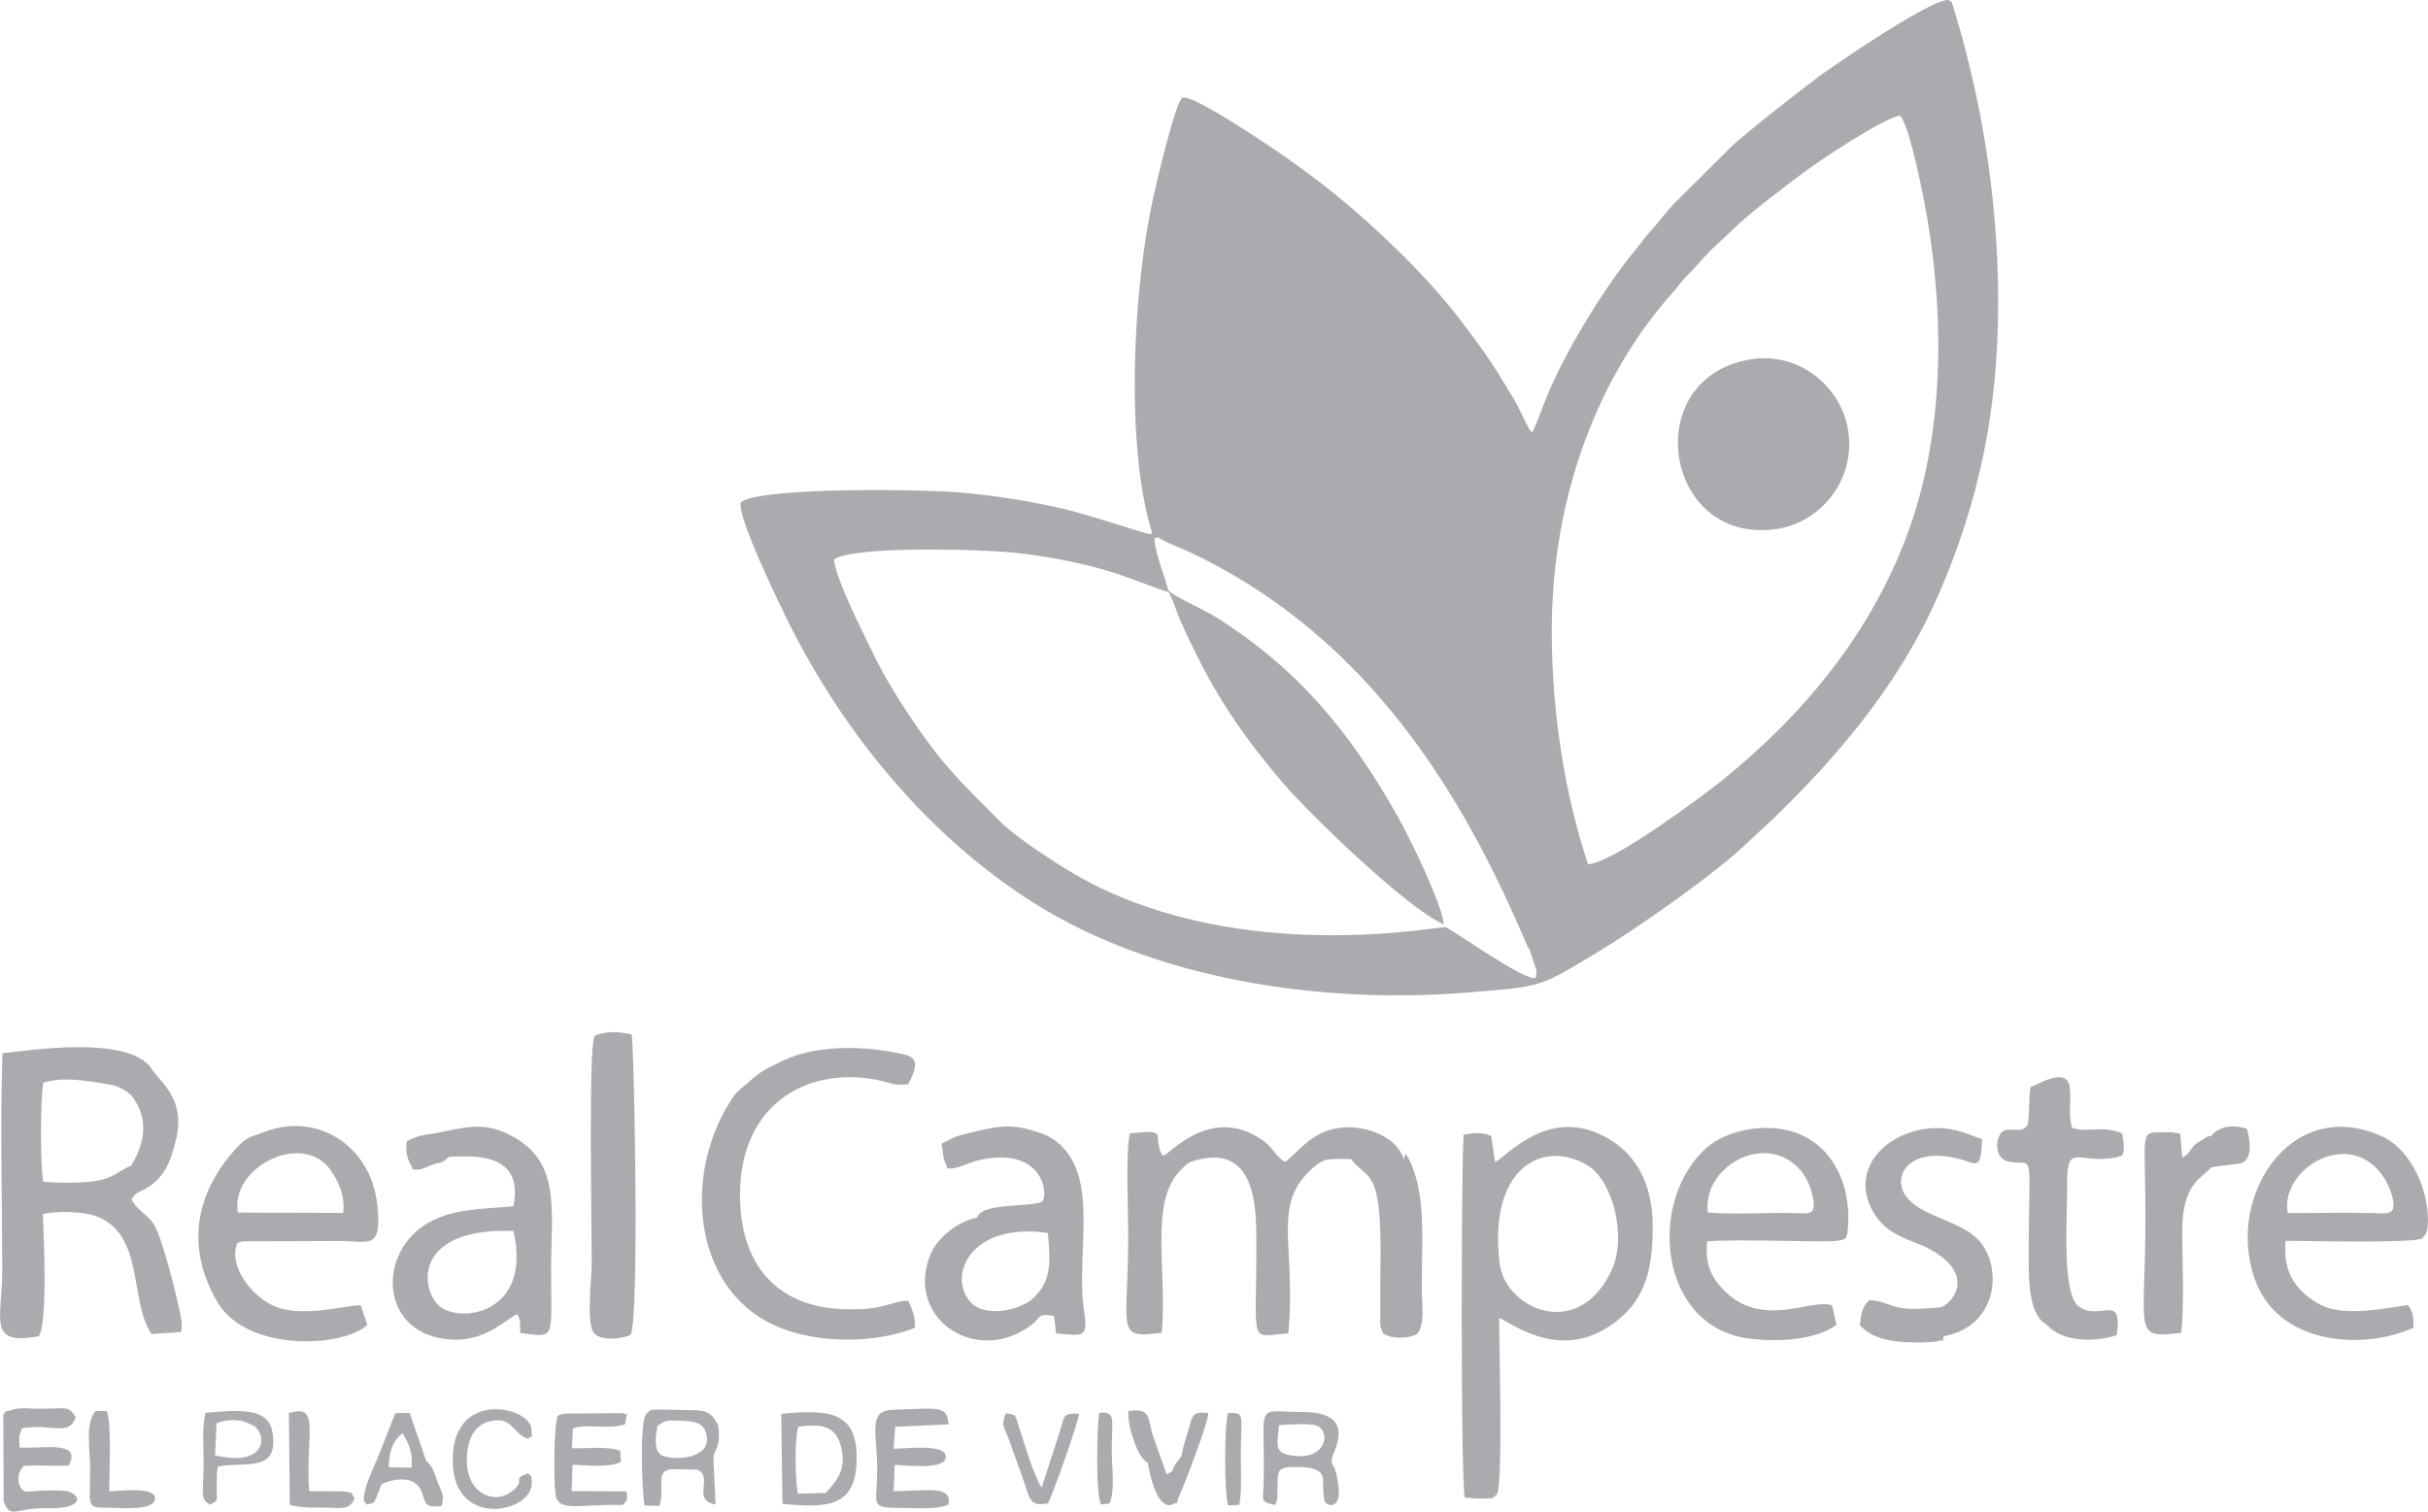
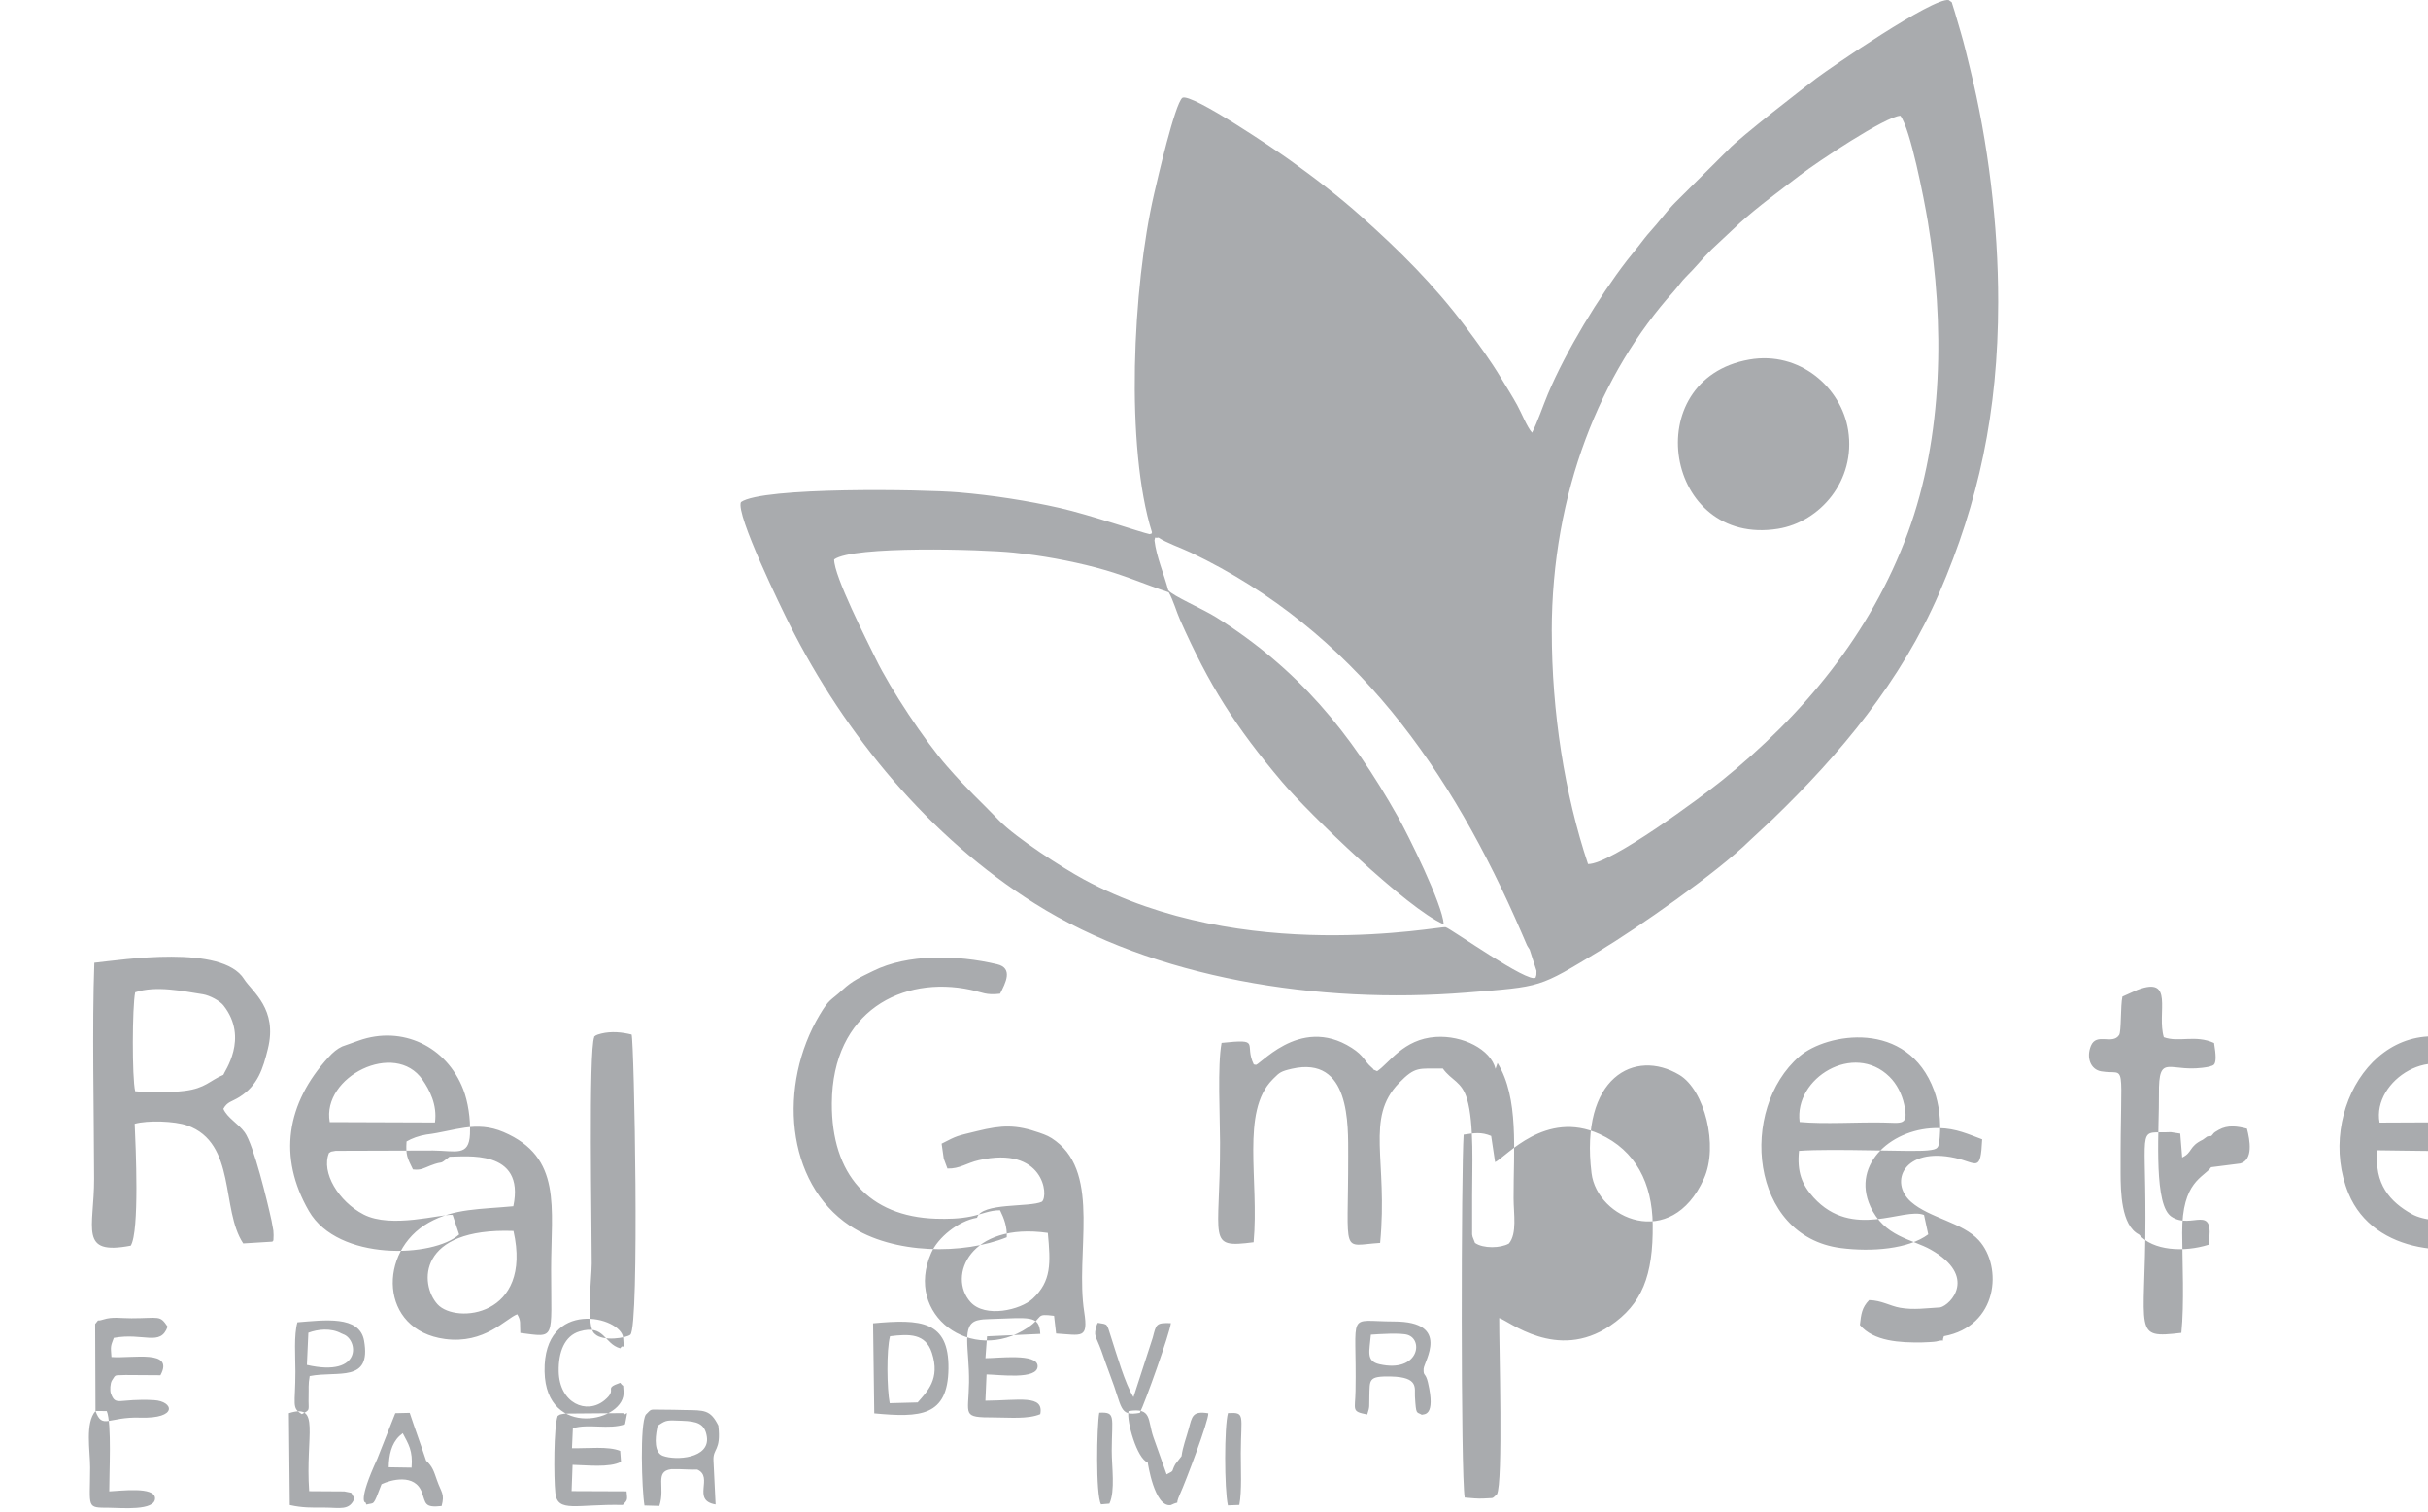
<svg xmlns="http://www.w3.org/2000/svg" xml:space="preserve" width="32.536mm" height="20.259mm" version="1.1" style="shape-rendering:geometricPrecision; text-rendering:geometricPrecision; image-rendering:optimizeQuality; fill-rule:evenodd; clip-rule:evenodd" viewBox="0 0 652.77 406.47">
  <defs>
    <style type="text/css">
   
    .fil0 {fill:#A9ABAE}
   
  </style>
  </defs>
  <g id="Capa_x0020_1">
-     <path class="fil0" d="M403.06 354.41c2.43,0.61 15.49,11.77 29.82,2.08 8.53,-5.76 11.61,-13.44 11.45,-27.26 -0.13,-11.06 -4.55,-19.87 -14.3,-24.3 -14.52,-6.61 -25.03,6.07 -28.07,7.56l-1.06 -7.05c-2.64,-1.1 -4.44,-0.79 -7.4,-0.35 -0.66,9.73 -0.8,91.09 0.28,97.59 1.55,0.13 3.6,0.36 5.14,0.25 3.01,-0.22 1.98,0.22 3.52,-1.12 1.72,-2.87 0.57,-40.46 0.62,-47.4zm14.13 -184.58c0,-37.59 13.25,-69.73 32.78,-91.46 1.25,-1.39 2.02,-2.65 3.26,-3.88 2.81,-2.79 4.35,-4.82 6.91,-7.39l7.62 -7.14c4.92,-4.45 10.92,-8.81 16.21,-12.88 4.47,-3.44 23.04,-15.84 26.96,-15.96 2.71,3.56 6.37,22.41 7.36,28.39 4.58,27.58 4.15,57.8 -5.34,83.72 -10,27.3 -28.36,49.22 -50.06,66.68 -5.25,4.23 -29.92,22.58 -35.95,22.42 -6.31,-18.86 -9.74,-40.96 -9.74,-62.52zm-102.96 -10.54c1.18,2.03 2.06,5.22 3.03,7.38 7.81,17.57 14.77,28.63 27.44,43.6 7.11,8.4 33.73,34.16 43.46,38.27 -0.36,-5.47 -9.67,-24.21 -12.33,-28.92 -12.91,-22.89 -26.78,-39.7 -48.81,-53.61 -3.63,-2.29 -11.63,-5.71 -12.93,-7.29 -1.11,-4.27 -3.2,-8.99 -3.71,-13.41 0.35,-1.27 -0.21,-0.5 1.07,-0.77 1.96,1.35 6.23,2.86 8.75,4.06 44.08,21.05 70.11,58.78 88.86,102.16l1.44 3.34c0.05,0.1 0.11,0.22 0.17,0.32l0.59 0.93 1.83 5.69c0.02,0.17 0,0.77 -0.03,1.11l-0.21 0.72c-1.86,1.69 -22.75,-13.15 -24.18,-13.56 -1.42,-0.41 -54.25,10.43 -97.3,-12.86 -5.57,-3.01 -18.25,-11.16 -22.77,-15.84 -5.49,-5.69 -8.31,-8.06 -14,-14.58 -5.96,-6.82 -15.12,-20.57 -19.19,-28.96 -2.26,-4.65 -11.23,-22.21 -11.15,-26.64 5.05,-3.73 39.91,-2.72 48.2,-1.85 7.66,0.8 15.08,2.16 22.22,4.03 7.36,1.92 12.97,4.48 19.56,6.67zm156.04 -62.6c-30.03,5.3 -22.71,50.4 7.75,45.49 11.29,-1.82 20.98,-12.94 18.86,-26.49 -1.78,-11.4 -12.99,-21.41 -26.61,-19zm-58.37 19.66c-1.44,-1.68 -2.75,-5.14 -3.99,-7.4 -1.38,-2.53 -2.84,-4.78 -4.28,-7.18 -2.98,-4.99 -6.34,-9.54 -9.54,-13.8 -8.72,-11.63 -17.86,-20.6 -28,-29.67 -6.23,-5.57 -12.42,-10.3 -19.43,-15.34 -3,-2.16 -26.36,-18.09 -28.79,-16.66 -2.02,1.68 -6.65,21.75 -7.58,25.78 -5.83,25.24 -7.76,68.2 -0.58,91.07 -0.51,0.91 0.23,0.15 -0.63,0.48 -2.12,-0.41 -16.3,-5.26 -24.07,-7.02 -8.82,-2 -18.06,-3.44 -27.37,-4.23 -9.45,-0.79 -52.69,-1.5 -58.43,2.63 -1.5,3.26 11.07,28.91 13.04,32.85 15,29.86 37.59,57.24 65.95,75.09 32.08,20.2 76.36,27.13 116,23.95 20.62,-1.66 19.29,-1.21 35.86,-11.21 9.87,-5.96 31.51,-20.96 40.35,-29.66l6.17 -5.74c18.21,-17.55 34.6,-37.21 44.83,-60.93 10.46,-24.23 15.8,-48.46 15.81,-78.15 0.01,-20.83 -2.68,-42.95 -7.63,-63.04 -0.76,-3.1 -1.51,-6.35 -2.42,-9.42 -0.47,-1.57 -0.87,-3.02 -1.29,-4.41 -0.22,-0.75 -0.43,-1.52 -0.67,-2.21 -0.71,-2.04 -0.05,-1.15 -1.29,-2.11 -4.21,-0.78 -31.94,18.3 -35.53,21 -2.88,2.17 -20.73,15.96 -23.7,19.2l-14.32 14.25c-2.18,2.19 -4.4,5.27 -6.62,7.69 -1.09,1.2 -2.06,2.5 -3.19,3.95 -1.07,1.38 -2.07,2.53 -3.17,3.96 -7.48,9.7 -16.4,24.36 -21.25,35.92 -1.25,2.98 -2.8,7.58 -4.24,10.35zm-252.02 162.31l-0.12 0 0 0.18c-1.55,3.59 -0.66,51.54 -0.68,60.91 -0.01,3.9 -1.64,17.07 0.83,18.92 2.15,2.17 8.67,1.04 9.56,0.21 2.5,-2.33 1.02,-78.68 0.33,-80.7 -2.52,-0.63 -5.41,-0.94 -8.17,-0.26 -1.52,0.38 -1.61,0.61 -1.75,0.74zm432.36 27.79c-3.85,1.84 -2.69,3.4 -5.55,4.79l-0.52 -6.43 -2.56 -0.39c-8.93,0.44 -6.78,-3.01 -6.8,23.31 -0.02,30.84 -3.65,32.23 9.66,30.66 0.8,-7.98 0.26,-18.67 0.22,-26.92 -0.07,-13.9 5.76,-14.77 7.78,-17.62l7.84 -1c3.52,-1 2.6,-6.24 1.79,-9.36 -2.53,-0.66 -5.14,-1.07 -7.59,0.31 -1.89,1.07 -1.13,0.84 -1.99,1.65 -1.58,0.25 -0.44,-0.27 -2.29,1zm-477.53 -1.4c-2.17,0.36 -3.99,1.04 -5.42,1.88 -0.23,3.71 0.18,4.38 1.72,7.52 2.21,0.25 2.82,-0.32 4.64,-1.02 4.14,-1.6 1.93,0.15 5.19,-2.4 4.13,0.03 20.45,-2.25 17.16,13.32 -8.94,0.84 -15.93,0.58 -22.71,4.38 -13.77,7.7 -13.38,28.95 4.31,31.31 10.69,1.43 16.33,-5.46 19.45,-6.65 1.08,1.8 0.67,2.41 0.83,5.03 9.64,1.21 8.28,2.14 8.28,-17.16 -0,-16.61 3.05,-30.08 -12.79,-36.86 -7.43,-3.18 -13.27,-0.24 -20.66,0.66zm23.33 25.94c5.23,23.04 -15.51,25.11 -20.42,19.72 -4.91,-5.39 -5.43,-20.65 20.42,-19.72zm-35.45 68.08c2.31,-1.11 9,-3.04 10.86,2.31 1.01,2.88 0.64,4.08 5.27,3.57 0.88,-3.31 -0.05,-3.51 -1.26,-6.96 -0.82,-2.34 -1.16,-3.65 -2.91,-5.24 -1.39,-4.22 -2.97,-8.49 -4.41,-12.85l-3.87 0.09 -4.85 12.28c-5.29,11.49 -3.25,11.8 -3.22,11.69 0.03,-0.12 0.17,0.43 0.3,0.61 2.22,-0.66 1.68,0.81 4.08,-5.52zm1.91 -4.54c0.05,-3.24 0.69,-6.29 2.85,-8.39l0.92 -0.77c1.52,2.93 2.76,4.65 2.37,9.26l-6.14 -0.1zm213.18 -3.02l-1.69 2.18c-1.21,2.13 -0.04,1.59 -2.35,2.75 -1.19,-3.47 -2.41,-6.7 -3.55,-10 -1.61,-4.64 -0.33,-8.05 -6.69,-7.01 -0.58,2.67 2.26,12.8 5.17,13.81 0,0 1.76,12.16 6.2,11.46 2.97,-1.44 0.87,0.57 2.4,-2.8 1.65,-3.61 7.8,-19.92 7.68,-21.88 -4.3,-0.71 -4.37,0.89 -5.26,4.15 -0.67,2.46 -1.61,4.85 -1.93,7.35zm203.98 -39.97c-3.59,0.2 -7.17,0.75 -10.82,0.1 -2.75,-0.49 -4.96,-1.98 -8.32,-2.06 -1.95,2.01 -2.15,3.76 -2.48,6.7 3.7,4.42 10.79,4.77 16.76,4.68 0.6,-0.01 3.3,-0.13 3.75,-0.25 2.99,-0.83 1.25,0.71 2.07,-1.42 14.55,-2.66 15.88,-18.63 9.4,-25.77 -4.4,-4.85 -13.28,-5.99 -18.21,-10.33 -6.04,-5.33 -1.91,-14.86 11.83,-11.83 5.86,1.29 6.84,4.1 7.27,-5.01 -3.71,-1.36 -6.95,-2.92 -11.61,-3.02 -12.23,-0.27 -23.7,9.42 -18.47,21.03 3.71,8.24 11.3,8.84 16.27,11.66 12.62,7.16 5.36,14.86 2.55,15.52zm-328.53 31.8c-2.14,-4.32 -3.81,-4.12 -8.98,-4.2 -1.99,-0.03 -4.11,-0.12 -6.09,-0.1 -3.51,0.03 -2.71,-0.4 -4.45,1.35 -1.61,2.61 -1.08,20.08 -0.35,24.42l4 0.11c1.68,-5.03 -1.37,-9.26 3.16,-9.86 0.03,-0 2.03,-0.01 2.16,-0.01 1.7,0.03 3.19,0.17 4.86,0.1 4.56,1.99 -1.66,8.29 4.94,9.38l-0.57 -11.71c-0.22,-3.54 2.1,-2.5 1.31,-9.5zm-3.1 3c0.83,5.81 -8.32,6.43 -11.83,5.11 -2.31,-0.86 -2.1,-4.61 -1.56,-7.31 0.14,-0.71 0.02,-0.68 0.52,-1.01 2.03,-1.35 2.2,-1.25 6.24,-1.1 3.85,0.15 6.11,0.66 6.63,4.31zm63.68 -74.82l1 2.69c3.36,0.09 5.13,-1.5 8.46,-2.25 17.4,-3.94 18.83,9.43 16.96,11.16 -3.24,1.6 -16.28,0.15 -17.46,4.32 -5.15,0.88 -10.51,5.38 -12.3,9.42 -7.46,16.8 10.99,30.15 25.93,20.13 4.44,-2.98 1.86,-3.83 7.08,-3.18l0.55 4.76c6.87,0.41 8.7,1.6 7.56,-5.78 -2.45,-15.84 4.5,-36.75 -7.63,-45.96 -1.64,-1.25 -2.6,-1.61 -4.41,-2.25 -6.27,-2.19 -10,-2.12 -16.82,-0.43 -5.61,1.39 -5.03,1.08 -9.48,3.37l0.57 4zm27.99 20c0.77,8.19 0.98,12.97 -4.05,17.67 -3.27,3.05 -12.82,5.29 -16.75,0.9 -6.2,-6.92 -0.17,-21.55 20.81,-18.57zm-198.59 69.42c-1.06,-15.09 3.19,-23.71 -5.45,-20.95l0.24 24.7c3.46,0.77 5.85,0.7 9.36,0.69 4.05,-0.01 6.76,0.95 8.05,-2.55 -1.47,-1.94 0.1,-1.15 -2.76,-1.81l-9.41 -0.06 -0.02 -0.02zm212.43 -21.08c-0.67,3.57 -1,22.1 0.47,24.64l2.25 -0.19c1.62,-3.41 0.61,-10.06 0.63,-14.24 0.04,-9.2 1.13,-10.43 -3.34,-10.21zm-128.11 24.81c1.36,-1.43 1.23,-1.32 1.01,-3.67l-14.77 -0.06 0.26 -7.06c3.59,0.06 9.96,0.85 13.02,-0.82l-0.22 -2.93c-3.16,-1.31 -8.73,-0.63 -12.96,-0.72l0.24 -5.36c4.26,-1.32 9.62,0.45 14.03,-1.09 1.07,-5.36 0.27,-1.67 -0.51,-2.99l-15.66 0.13c-1.88,0.33 -1.11,0.19 -1.94,0.63 -1.08,2.92 -1.07,16.53 -0.63,20.71 0.57,5.43 5.64,2.96 18.13,3.23zm162.71 -24.7c-1.01,3.56 -1,20.36 -0.02,24.81l3.07 -0.12c0.72,-3.76 0.38,-9.81 0.4,-13.85 0.04,-10.39 1.29,-11.1 -3.44,-10.84zm-304.47 -0.56c-2.85,3.19 -1.45,10.66 -1.45,15.16 -0.01,11.05 -1.18,10.82 5.15,10.85 3.17,0.02 12.37,0.91 12.3,-2.57 -0.07,-3.21 -9.41,-1.95 -12.31,-1.84 -0.03,-4.39 0.71,-18.33 -0.67,-21.59l-3.02 -0.02zm-24.69 24.33c1.82,5.03 3.44,1.5 11.94,1.78 10.39,0.34 9.02,-4.41 3.8,-4.7 -9.6,-0.54 -10.29,1.8 -11.61,-1.81 -0.3,-0.81 -0.17,-2.75 0.28,-3.47 1.14,-1.85 0.67,-1.29 3.67,-1.48l9.37 0.06c3.8,-7.01 -7.38,-4.48 -13.17,-4.9 -0.23,-3.07 -0.24,-2.77 0.64,-5.15 8.02,-1.47 12.52,2.41 14.46,-3.01 -2.13,-3.18 -2.1,-2.27 -9.72,-2.26 -2.88,0.01 -5.09,-0.46 -7.56,0.33 -2.22,0.71 -0.77,-0.45 -2.2,1.21l0.09 23.41zm362.23 -92.11c2.31,3.27 5.11,3.41 6.53,8.25 1.93,6.55 1.34,18.6 1.35,25.89l0 10.48c0.03,0.22 0.08,0.45 0.12,0.64l0.65 1.65c2.21,1.56 6.88,1.44 9.12,0.17 2.24,-2.71 1.27,-7.9 1.26,-12.19 -0.05,-13.01 1.51,-26.82 -4.31,-36.36l-0.55 1.57c-1.3,-5.25 -8.83,-9.05 -16.06,-8.58 -8.75,0.57 -12.54,7.11 -15.77,9.21 -2.34,-1.09 -0.06,0.2 -1.55,-1.07 -1.86,-1.6 -1.92,-3.05 -5.28,-5.2 -14.31,-9.16 -25.51,5.83 -25.95,4.51 -0.04,-0.11 -0.25,0.02 -0.37,-0.02 -2.75,-5.63 2.22,-6.97 -8.67,-5.83 -1.14,6.09 -0.42,19.88 -0.41,26.76 0.05,26.49 -3.8,28.51 9.02,26.85 1.52,-16.65 -3.45,-35.15 5.07,-43.73 0.11,-0.11 0.26,-0.27 0.37,-0.38 1.52,-1.51 1.88,-1.86 4.84,-2.54 15.78,-3.59 15.14,14.99 15.15,23.55 0.02,27.22 -2.09,23.95 8.59,23.28 2.14,-22.29 -4.09,-33.53 5.03,-42.96 4.5,-4.65 5.35,-3.85 11.81,-3.94zm-108.22 71.38c-0.28,-5.18 -2.74,-4.31 -13.85,-3.99 -1.08,0.03 -1.86,0.07 -2.92,0.31 -4.64,1.08 -2.26,7.59 -2.39,16.74 -0.13,8.91 -2.12,9.4 6.84,9.4 3.93,0 8.98,0.51 12.31,-0.89 1.06,-5.32 -5.75,-3.67 -14.75,-3.61l0.31 -7.07c3.25,0.03 13.87,1.55 13.73,-2.29 -0.12,-3.47 -10.68,-2.07 -14.03,-2.08l0.43 -5.88 14.29 -0.65zm26.74 21.25c1.4,-2.68 8.08,-21.44 8.37,-24.15 -4.02,-0.12 -3.93,0.27 -4.88,3.9l-5.18 15.99c-2.24,-3.54 -4.54,-11.56 -6.1,-16.37 -1.14,-3.51 -0.69,-3.14 -3.48,-3.61 -0.13,0.18 -0.24,0.46 -0.29,0.61 -0.95,3.07 -0.28,2.72 1.23,6.87 0.77,2.13 1.62,4.71 2.38,6.65 3.38,8.71 2.29,11.08 7.95,10.09zm287.61 -93.12c0.84,-0.53 2.39,0.52 1.23,-6.36 -5.03,-2.3 -9.48,-0.07 -13.51,-1.56 -1.96,-6.57 2.94,-16.54 -7.09,-12.73l-4.04 1.81c-0.55,2.48 -0.26,9.39 -0.89,10.34 -1.82,2.73 -6.09,-0.75 -7.59,2.91 -1.3,3.17 -0.08,6.36 2.76,6.85 7.18,1.22 5.13,-4.65 5.23,27.36 0.02,4.84 0.11,14.08 4.94,16.51 3.75,4.36 12.07,4.85 18.7,2.76 1.76,-11.61 -4.51,-3.82 -10.02,-7.59 -0.11,-0.08 -0.28,-0.22 -0.38,-0.31 -0.1,-0.09 -0.25,-0.26 -0.34,-0.36 -4.02,-4.66 -2.49,-23.81 -2.59,-32.06 -0.14,-12.04 2.84,-5.39 13.58,-7.57zm-510.78 83.2c7.57,-1.48 16.64,1.91 14.62,-9.53 -1.22,-6.87 -10.77,-5.49 -17.92,-4.93 -0.99,3.37 -0.54,9.41 -0.54,13.2 0,9.11 -1.1,9.75 1.73,11.49 2.46,-1.29 1.7,-0.83 1.82,-4.69 0.07,-2.24 -0.13,-3.2 0.29,-5.53zm8.98 -11.26c4.05,1.34 5.36,11.71 -9.73,8.26l0.39 -8.65c2.51,-0.94 6.02,-1.37 8.89,0.19 0.16,0.04 0.32,0.11 0.45,0.19zm-26.62 -95.48c-5.89,-9.42 -32.72,-5.19 -40.26,-4.4 -0.63,17.15 -0.1,39.95 -0.06,58.06 0.03,13.34 -4.27,20.71 9.85,18.02 2.38,-3.87 1.33,-26.62 1.06,-32.78 3.48,-0.98 10.72,-0.75 14.13,0.45 13.3,4.72 8.99,22.63 15.05,31.73l7.86 -0.48c0.34,-0.83 0.23,0.73 0.3,-1.75 0.01,-0.23 -0.03,-0.97 -0.06,-1.23 -0,-0.04 -0.45,-2.51 -0.49,-2.67 -1.1,-5.1 -4.81,-20.42 -7.21,-23.74 -1.72,-2.38 -4.65,-3.86 -5.74,-6.33 1.1,-1.97 2.19,-1.84 4.34,-3.19 4.95,-3.11 6.32,-7.63 7.62,-12.89 2.68,-10.79 -4.14,-15.31 -6.4,-18.8zm-5.57 25.74c-3.68,1.54 -4.78,3.61 -10.42,4.31 -3.92,0.48 -9.35,0.47 -13.29,0.1 -0.87,-3.64 -0.8,-22.78 -0,-26.6 5.64,-1.89 12.82,-0.3 18.27,0.54 1.81,0.32 4.45,1.71 5.47,2.99 6.97,8.84 0.1,17.96 -0.03,18.66zm106.71 82.8c-4.84,1.68 -0.42,1.56 -4.23,4.7 -4.8,3.96 -12.14,0.83 -12.32,-7.74 -0.11,-5.27 1.6,-9.58 5.61,-10.77 6.73,-2.01 6.54,3.31 10.93,4.55 1.13,-1.69 1.06,1.63 0.8,-2.74 -0.35,-5.87 -21.51,-10.87 -21.14,8.96 0.34,18.39 22.09,13.52 21.23,5.26 -0.24,-2.37 0.27,-0.66 -0.89,-2.21zm68.29 8.23c12.38,1.16 19.79,0.85 19.95,-12.04 0.16,-12.88 -7.45,-13.37 -20.27,-12.18l0.32 24.21zm4.15 -2.73c-0.74,-3.86 -0.91,-14.3 0.09,-18.01 5.17,-0.63 9.54,-0.78 11.25,4.46 2.31,7.07 -1.28,10.41 -3.83,13.34l-7.5 0.2zm143.08 3.1c0.47,-0.21 3.8,0.59 1.64,-8.64 -0.67,-2.87 -1.25,-1.53 -1.17,-3.7 0.08,-1.92 7.49,-12.72 -7.96,-12.74 -13.03,-0.02 -9.97,-3.25 -10.35,18.72 -0.09,5.18 -1.17,5.46 3.15,6.29 0.74,-2.25 0.49,-2.05 0.57,-4.85 0.13,-4.55 -0.36,-5.5 5.87,-5.36 7.46,0.17 6.26,3.12 6.39,5.38 0.31,5.16 0.41,4.02 1.86,4.91zm-13.72 -21.53c2.13,-0.15 8.08,-0.55 9.92,0.06 4.34,1.42 2.81,10.22 -7.57,7.89 -3.75,-0.84 -2.71,-3.44 -2.34,-7.95zm307.41 -50.21c0.23,-0.87 1.24,-0.36 1.46,-3.75 0.52,-8.01 -3.92,-19.93 -12.43,-23.75 -25.13,-11.28 -42.65,17.76 -33.59,39.71 6.87,16.64 29.19,17.77 42.2,11.77 -0.1,-3.3 -0.19,-4.22 -1.48,-6.06 -1.94,-0 -16.75,3.76 -23.76,-0.18 -5.72,-3.22 -10.14,-8.01 -9.16,-17.11 4.37,0.01 33.88,0.74 36.75,-0.63zm-36.2 -6.82c-2.09,-11.37 14.96,-22.19 24.39,-11.48 1.67,1.89 3.12,4.49 3.81,7.48 1.14,4.99 -1.75,4.03 -6.31,3.97 -7.29,-0.1 -14.59,0.04 -21.88,0.03zm-156.08 7.6c9.38,-0.69 30.33,0.35 34.54,-0.11 2.89,-0.31 3.02,-0.53 3.29,-3.58 0.38,-4.3 -0.23,-9.03 -1.49,-12.46 -7.1,-19.41 -28.99,-15.49 -36.22,-9.26 -16.41,14.16 -13.41,48.39 11.11,51.55 8.33,1.07 18.21,0.27 23.5,-3.68l-1.13 -5.22c-5.41,-2.17 -19.18,6.84 -29.69,-4.69 -3.19,-3.5 -4.48,-6.95 -3.92,-12.55zm0.16 -7.77c-1.53,-11.86 14.59,-21.59 24.16,-12.15 1.9,1.87 3.34,4.6 3.95,7.48 1.22,5.74 -0.5,4.92 -5.75,4.82 -7.1,-0.13 -15.5,0.47 -22.36,-0.14zm-395.39 8.33c0.92,-0.5 -0.02,-0.24 1.79,-0.57l26.19 -0.08c6.11,0.06 9.64,1.68 9.91,-4.39 0.19,-4.26 -0.56,-8.79 -1.78,-11.97 -4.47,-11.66 -16.46,-17.34 -28.1,-13.21l-4.47 1.59c-1.41,0.67 -2.47,1.57 -3.69,2.91 -11.27,12.33 -13.69,26.78 -5.25,41.37 7.85,13.57 33.57,12.46 40.38,6.28l-1.75 -5.27c-3.21,-0.28 -16.45,3.76 -23.94,-0.11 -6.69,-3.46 -11.49,-11.3 -9.3,-16.55zm0.19 -8.29c-2.22,-12.24 17.59,-22.11 24.96,-11.36 1.84,2.68 3.99,6.64 3.33,11.46l-28.28 -0.1zm180.22 -34.52c1.48,-2.88 3.59,-6.89 -0.78,-7.92 -10.88,-2.59 -24.11,-2.78 -33.3,1.78 -3.62,1.79 -5.48,2.52 -8.34,5.16 -3.22,2.97 -3.43,2.23 -6.08,6.67 -11.19,18.78 -9.24,45.11 8.1,56.68 11.74,7.84 30.68,7.78 42.2,3.12 0.14,-2.82 -0.73,-5.08 -1.8,-7.26 -2.79,-0.01 -4.73,1.02 -7.8,1.66 -3.1,0.64 -6.31,0.71 -9.5,0.61 -17.89,-0.61 -28.03,-11.82 -27.92,-31.06 0.14,-24.82 19.03,-34.4 37.34,-30.48 3.21,0.69 4.11,1.49 7.88,1.04zm189.25 49.72c-8.84,19.65 -28.73,10.74 -30.23,-1.48 -3.17,-25.79 11.64,-33.58 23.63,-26.41 6.79,4.07 10.56,19.09 6.6,27.88z" />
+     <path class="fil0" d="M403.06 354.41c2.43,0.61 15.49,11.77 29.82,2.08 8.53,-5.76 11.61,-13.44 11.45,-27.26 -0.13,-11.06 -4.55,-19.87 -14.3,-24.3 -14.52,-6.61 -25.03,6.07 -28.07,7.56l-1.06 -7.05c-2.64,-1.1 -4.44,-0.79 -7.4,-0.35 -0.66,9.73 -0.8,91.09 0.28,97.59 1.55,0.13 3.6,0.36 5.14,0.25 3.01,-0.22 1.98,0.22 3.52,-1.12 1.72,-2.87 0.57,-40.46 0.62,-47.4zm14.13 -184.58c0,-37.59 13.25,-69.73 32.78,-91.46 1.25,-1.39 2.02,-2.65 3.26,-3.88 2.81,-2.79 4.35,-4.82 6.91,-7.39l7.62 -7.14c4.92,-4.45 10.92,-8.81 16.21,-12.88 4.47,-3.44 23.04,-15.84 26.96,-15.96 2.71,3.56 6.37,22.41 7.36,28.39 4.58,27.58 4.15,57.8 -5.34,83.72 -10,27.3 -28.36,49.22 -50.06,66.68 -5.25,4.23 -29.92,22.58 -35.95,22.42 -6.31,-18.86 -9.74,-40.96 -9.74,-62.52zm-102.96 -10.54c1.18,2.03 2.06,5.22 3.03,7.38 7.81,17.57 14.77,28.63 27.44,43.6 7.11,8.4 33.73,34.16 43.46,38.27 -0.36,-5.47 -9.67,-24.21 -12.33,-28.92 -12.91,-22.89 -26.78,-39.7 -48.81,-53.61 -3.63,-2.29 -11.63,-5.71 -12.93,-7.29 -1.11,-4.27 -3.2,-8.99 -3.71,-13.41 0.35,-1.27 -0.21,-0.5 1.07,-0.77 1.96,1.35 6.23,2.86 8.75,4.06 44.08,21.05 70.11,58.78 88.86,102.16l1.44 3.34c0.05,0.1 0.11,0.22 0.17,0.32l0.59 0.93 1.83 5.69c0.02,0.17 0,0.77 -0.03,1.11l-0.21 0.72c-1.86,1.69 -22.75,-13.15 -24.18,-13.56 -1.42,-0.41 -54.25,10.43 -97.3,-12.86 -5.57,-3.01 -18.25,-11.16 -22.77,-15.84 -5.49,-5.69 -8.31,-8.06 -14,-14.58 -5.96,-6.82 -15.12,-20.57 -19.19,-28.96 -2.26,-4.65 -11.23,-22.21 -11.15,-26.64 5.05,-3.73 39.91,-2.72 48.2,-1.85 7.66,0.8 15.08,2.16 22.22,4.03 7.36,1.92 12.97,4.48 19.56,6.67zm156.04 -62.6c-30.03,5.3 -22.71,50.4 7.75,45.49 11.29,-1.82 20.98,-12.94 18.86,-26.49 -1.78,-11.4 -12.99,-21.41 -26.61,-19zm-58.37 19.66c-1.44,-1.68 -2.75,-5.14 -3.99,-7.4 -1.38,-2.53 -2.84,-4.78 -4.28,-7.18 -2.98,-4.99 -6.34,-9.54 -9.54,-13.8 -8.72,-11.63 -17.86,-20.6 -28,-29.67 -6.23,-5.57 -12.42,-10.3 -19.43,-15.34 -3,-2.16 -26.36,-18.09 -28.79,-16.66 -2.02,1.68 -6.65,21.75 -7.58,25.78 -5.83,25.24 -7.76,68.2 -0.58,91.07 -0.51,0.91 0.23,0.15 -0.63,0.48 -2.12,-0.41 -16.3,-5.26 -24.07,-7.02 -8.82,-2 -18.06,-3.44 -27.37,-4.23 -9.45,-0.79 -52.69,-1.5 -58.43,2.63 -1.5,3.26 11.07,28.91 13.04,32.85 15,29.86 37.59,57.24 65.95,75.09 32.08,20.2 76.36,27.13 116,23.95 20.62,-1.66 19.29,-1.21 35.86,-11.21 9.87,-5.96 31.51,-20.96 40.35,-29.66l6.17 -5.74c18.21,-17.55 34.6,-37.21 44.83,-60.93 10.46,-24.23 15.8,-48.46 15.81,-78.15 0.01,-20.83 -2.68,-42.95 -7.63,-63.04 -0.76,-3.1 -1.51,-6.35 -2.42,-9.42 -0.47,-1.57 -0.87,-3.02 -1.29,-4.41 -0.22,-0.75 -0.43,-1.52 -0.67,-2.21 -0.71,-2.04 -0.05,-1.15 -1.29,-2.11 -4.21,-0.78 -31.94,18.3 -35.53,21 -2.88,2.17 -20.73,15.96 -23.7,19.2l-14.32 14.25c-2.18,2.19 -4.4,5.27 -6.62,7.69 -1.09,1.2 -2.06,2.5 -3.19,3.95 -1.07,1.38 -2.07,2.53 -3.17,3.96 -7.48,9.7 -16.4,24.36 -21.25,35.92 -1.25,2.98 -2.8,7.58 -4.24,10.35zm-252.02 162.31l-0.12 0 0 0.18c-1.55,3.59 -0.66,51.54 -0.68,60.91 -0.01,3.9 -1.64,17.07 0.83,18.92 2.15,2.17 8.67,1.04 9.56,0.21 2.5,-2.33 1.02,-78.68 0.33,-80.7 -2.52,-0.63 -5.41,-0.94 -8.17,-0.26 -1.52,0.38 -1.61,0.61 -1.75,0.74zm432.36 27.79c-3.85,1.84 -2.69,3.4 -5.55,4.79l-0.52 -6.43 -2.56 -0.39c-8.93,0.44 -6.78,-3.01 -6.8,23.31 -0.02,30.84 -3.65,32.23 9.66,30.66 0.8,-7.98 0.26,-18.67 0.22,-26.92 -0.07,-13.9 5.76,-14.77 7.78,-17.62l7.84 -1c3.52,-1 2.6,-6.24 1.79,-9.36 -2.53,-0.66 -5.14,-1.07 -7.59,0.31 -1.89,1.07 -1.13,0.84 -1.99,1.65 -1.58,0.25 -0.44,-0.27 -2.29,1zm-477.53 -1.4c-2.17,0.36 -3.99,1.04 -5.42,1.88 -0.23,3.71 0.18,4.38 1.72,7.52 2.21,0.25 2.82,-0.32 4.64,-1.02 4.14,-1.6 1.93,0.15 5.19,-2.4 4.13,0.03 20.45,-2.25 17.16,13.32 -8.94,0.84 -15.93,0.58 -22.71,4.38 -13.77,7.7 -13.38,28.95 4.31,31.31 10.69,1.43 16.33,-5.46 19.45,-6.65 1.08,1.8 0.67,2.41 0.83,5.03 9.64,1.21 8.28,2.14 8.28,-17.16 -0,-16.61 3.05,-30.08 -12.79,-36.86 -7.43,-3.18 -13.27,-0.24 -20.66,0.66zm23.33 25.94c5.23,23.04 -15.51,25.11 -20.42,19.72 -4.91,-5.39 -5.43,-20.65 20.42,-19.72zm-35.45 68.08c2.31,-1.11 9,-3.04 10.86,2.31 1.01,2.88 0.64,4.08 5.27,3.57 0.88,-3.31 -0.05,-3.51 -1.26,-6.96 -0.82,-2.34 -1.16,-3.65 -2.91,-5.24 -1.39,-4.22 -2.97,-8.49 -4.41,-12.85l-3.87 0.09 -4.85 12.28c-5.29,11.49 -3.25,11.8 -3.22,11.69 0.03,-0.12 0.17,0.43 0.3,0.61 2.22,-0.66 1.68,0.81 4.08,-5.52zm1.91 -4.54c0.05,-3.24 0.69,-6.29 2.85,-8.39l0.92 -0.77c1.52,2.93 2.76,4.65 2.37,9.26l-6.14 -0.1zm213.18 -3.02l-1.69 2.18c-1.21,2.13 -0.04,1.59 -2.35,2.75 -1.19,-3.47 -2.41,-6.7 -3.55,-10 -1.61,-4.64 -0.33,-8.05 -6.69,-7.01 -0.58,2.67 2.26,12.8 5.17,13.81 0,0 1.76,12.16 6.2,11.46 2.97,-1.44 0.87,0.57 2.4,-2.8 1.65,-3.61 7.8,-19.92 7.68,-21.88 -4.3,-0.71 -4.37,0.89 -5.26,4.15 -0.67,2.46 -1.61,4.85 -1.93,7.35zm203.98 -39.97c-3.59,0.2 -7.17,0.75 -10.82,0.1 -2.75,-0.49 -4.96,-1.98 -8.32,-2.06 -1.95,2.01 -2.15,3.76 -2.48,6.7 3.7,4.42 10.79,4.77 16.76,4.68 0.6,-0.01 3.3,-0.13 3.75,-0.25 2.99,-0.83 1.25,0.71 2.07,-1.42 14.55,-2.66 15.88,-18.63 9.4,-25.77 -4.4,-4.85 -13.28,-5.99 -18.21,-10.33 -6.04,-5.33 -1.91,-14.86 11.83,-11.83 5.86,1.29 6.84,4.1 7.27,-5.01 -3.71,-1.36 -6.95,-2.92 -11.61,-3.02 -12.23,-0.27 -23.7,9.42 -18.47,21.03 3.71,8.24 11.3,8.84 16.27,11.66 12.62,7.16 5.36,14.86 2.55,15.52zm-328.53 31.8c-2.14,-4.32 -3.81,-4.12 -8.98,-4.2 -1.99,-0.03 -4.11,-0.12 -6.09,-0.1 -3.51,0.03 -2.71,-0.4 -4.45,1.35 -1.61,2.61 -1.08,20.08 -0.35,24.42l4 0.11c1.68,-5.03 -1.37,-9.26 3.16,-9.86 0.03,-0 2.03,-0.01 2.16,-0.01 1.7,0.03 3.19,0.17 4.86,0.1 4.56,1.99 -1.66,8.29 4.94,9.38l-0.57 -11.71c-0.22,-3.54 2.1,-2.5 1.31,-9.5zm-3.1 3c0.83,5.81 -8.32,6.43 -11.83,5.11 -2.31,-0.86 -2.1,-4.61 -1.56,-7.31 0.14,-0.71 0.02,-0.68 0.52,-1.01 2.03,-1.35 2.2,-1.25 6.24,-1.1 3.85,0.15 6.11,0.66 6.63,4.31zm63.68 -74.82l1 2.69c3.36,0.09 5.13,-1.5 8.46,-2.25 17.4,-3.94 18.83,9.43 16.96,11.16 -3.24,1.6 -16.28,0.15 -17.46,4.32 -5.15,0.88 -10.51,5.38 -12.3,9.42 -7.46,16.8 10.99,30.15 25.93,20.13 4.44,-2.98 1.86,-3.83 7.08,-3.18l0.55 4.76c6.87,0.41 8.7,1.6 7.56,-5.78 -2.45,-15.84 4.5,-36.75 -7.63,-45.96 -1.64,-1.25 -2.6,-1.61 -4.41,-2.25 -6.27,-2.19 -10,-2.12 -16.82,-0.43 -5.61,1.39 -5.03,1.08 -9.48,3.37l0.57 4zm27.99 20c0.77,8.19 0.98,12.97 -4.05,17.67 -3.27,3.05 -12.82,5.29 -16.75,0.9 -6.2,-6.92 -0.17,-21.55 20.81,-18.57zm-198.59 69.42c-1.06,-15.09 3.19,-23.71 -5.45,-20.95l0.24 24.7c3.46,0.77 5.85,0.7 9.36,0.69 4.05,-0.01 6.76,0.95 8.05,-2.55 -1.47,-1.94 0.1,-1.15 -2.76,-1.81l-9.41 -0.06 -0.02 -0.02zm212.43 -21.08c-0.67,3.57 -1,22.1 0.47,24.64l2.25 -0.19c1.62,-3.41 0.61,-10.06 0.63,-14.24 0.04,-9.2 1.13,-10.43 -3.34,-10.21zm-128.11 24.81c1.36,-1.43 1.23,-1.32 1.01,-3.67l-14.77 -0.06 0.26 -7.06c3.59,0.06 9.96,0.85 13.02,-0.82l-0.22 -2.93c-3.16,-1.31 -8.73,-0.63 -12.96,-0.72l0.24 -5.36c4.26,-1.32 9.62,0.45 14.03,-1.09 1.07,-5.36 0.27,-1.67 -0.51,-2.99l-15.66 0.13c-1.88,0.33 -1.11,0.19 -1.94,0.63 -1.08,2.92 -1.07,16.53 -0.63,20.71 0.57,5.43 5.64,2.96 18.13,3.23zm162.71 -24.7c-1.01,3.56 -1,20.36 -0.02,24.81l3.07 -0.12c0.72,-3.76 0.38,-9.81 0.4,-13.85 0.04,-10.39 1.29,-11.1 -3.44,-10.84zm-304.47 -0.56c-2.85,3.19 -1.45,10.66 -1.45,15.16 -0.01,11.05 -1.18,10.82 5.15,10.85 3.17,0.02 12.37,0.91 12.3,-2.57 -0.07,-3.21 -9.41,-1.95 -12.31,-1.84 -0.03,-4.39 0.71,-18.33 -0.67,-21.59l-3.02 -0.02zc1.82,5.03 3.44,1.5 11.94,1.78 10.39,0.34 9.02,-4.41 3.8,-4.7 -9.6,-0.54 -10.29,1.8 -11.61,-1.81 -0.3,-0.81 -0.17,-2.75 0.28,-3.47 1.14,-1.85 0.67,-1.29 3.67,-1.48l9.37 0.06c3.8,-7.01 -7.38,-4.48 -13.17,-4.9 -0.23,-3.07 -0.24,-2.77 0.64,-5.15 8.02,-1.47 12.52,2.41 14.46,-3.01 -2.13,-3.18 -2.1,-2.27 -9.72,-2.26 -2.88,0.01 -5.09,-0.46 -7.56,0.33 -2.22,0.71 -0.77,-0.45 -2.2,1.21l0.09 23.41zm362.23 -92.11c2.31,3.27 5.11,3.41 6.53,8.25 1.93,6.55 1.34,18.6 1.35,25.89l0 10.48c0.03,0.22 0.08,0.45 0.12,0.64l0.65 1.65c2.21,1.56 6.88,1.44 9.12,0.17 2.24,-2.71 1.27,-7.9 1.26,-12.19 -0.05,-13.01 1.51,-26.82 -4.31,-36.36l-0.55 1.57c-1.3,-5.25 -8.83,-9.05 -16.06,-8.58 -8.75,0.57 -12.54,7.11 -15.77,9.21 -2.34,-1.09 -0.06,0.2 -1.55,-1.07 -1.86,-1.6 -1.92,-3.05 -5.28,-5.2 -14.31,-9.16 -25.51,5.83 -25.95,4.51 -0.04,-0.11 -0.25,0.02 -0.37,-0.02 -2.75,-5.63 2.22,-6.97 -8.67,-5.83 -1.14,6.09 -0.42,19.88 -0.41,26.76 0.05,26.49 -3.8,28.51 9.02,26.85 1.52,-16.65 -3.45,-35.15 5.07,-43.73 0.11,-0.11 0.26,-0.27 0.37,-0.38 1.52,-1.51 1.88,-1.86 4.84,-2.54 15.78,-3.59 15.14,14.99 15.15,23.55 0.02,27.22 -2.09,23.95 8.59,23.28 2.14,-22.29 -4.09,-33.53 5.03,-42.96 4.5,-4.65 5.35,-3.85 11.81,-3.94zm-108.22 71.38c-0.28,-5.18 -2.74,-4.31 -13.85,-3.99 -1.08,0.03 -1.86,0.07 -2.92,0.31 -4.64,1.08 -2.26,7.59 -2.39,16.74 -0.13,8.91 -2.12,9.4 6.84,9.4 3.93,0 8.98,0.51 12.31,-0.89 1.06,-5.32 -5.75,-3.67 -14.75,-3.61l0.31 -7.07c3.25,0.03 13.87,1.55 13.73,-2.29 -0.12,-3.47 -10.68,-2.07 -14.03,-2.08l0.43 -5.88 14.29 -0.65zm26.74 21.25c1.4,-2.68 8.08,-21.44 8.37,-24.15 -4.02,-0.12 -3.93,0.27 -4.88,3.9l-5.18 15.99c-2.24,-3.54 -4.54,-11.56 -6.1,-16.37 -1.14,-3.51 -0.69,-3.14 -3.48,-3.61 -0.13,0.18 -0.24,0.46 -0.29,0.61 -0.95,3.07 -0.28,2.72 1.23,6.87 0.77,2.13 1.62,4.71 2.38,6.65 3.38,8.71 2.29,11.08 7.95,10.09zm287.61 -93.12c0.84,-0.53 2.39,0.52 1.23,-6.36 -5.03,-2.3 -9.48,-0.07 -13.51,-1.56 -1.96,-6.57 2.94,-16.54 -7.09,-12.73l-4.04 1.81c-0.55,2.48 -0.26,9.39 -0.89,10.34 -1.82,2.73 -6.09,-0.75 -7.59,2.91 -1.3,3.17 -0.08,6.36 2.76,6.85 7.18,1.22 5.13,-4.65 5.23,27.36 0.02,4.84 0.11,14.08 4.94,16.51 3.75,4.36 12.07,4.85 18.7,2.76 1.76,-11.61 -4.51,-3.82 -10.02,-7.59 -0.11,-0.08 -0.28,-0.22 -0.38,-0.31 -0.1,-0.09 -0.25,-0.26 -0.34,-0.36 -4.02,-4.66 -2.49,-23.81 -2.59,-32.06 -0.14,-12.04 2.84,-5.39 13.58,-7.57zm-510.78 83.2c7.57,-1.48 16.64,1.91 14.62,-9.53 -1.22,-6.87 -10.77,-5.49 -17.92,-4.93 -0.99,3.37 -0.54,9.41 -0.54,13.2 0,9.11 -1.1,9.75 1.73,11.49 2.46,-1.29 1.7,-0.83 1.82,-4.69 0.07,-2.24 -0.13,-3.2 0.29,-5.53zm8.98 -11.26c4.05,1.34 5.36,11.71 -9.73,8.26l0.39 -8.65c2.51,-0.94 6.02,-1.37 8.89,0.19 0.16,0.04 0.32,0.11 0.45,0.19zm-26.62 -95.48c-5.89,-9.42 -32.72,-5.19 -40.26,-4.4 -0.63,17.15 -0.1,39.95 -0.06,58.06 0.03,13.34 -4.27,20.71 9.85,18.02 2.38,-3.87 1.33,-26.62 1.06,-32.78 3.48,-0.98 10.72,-0.75 14.13,0.45 13.3,4.72 8.99,22.63 15.05,31.73l7.86 -0.48c0.34,-0.83 0.23,0.73 0.3,-1.75 0.01,-0.23 -0.03,-0.97 -0.06,-1.23 -0,-0.04 -0.45,-2.51 -0.49,-2.67 -1.1,-5.1 -4.81,-20.42 -7.21,-23.74 -1.72,-2.38 -4.65,-3.86 -5.74,-6.33 1.1,-1.97 2.19,-1.84 4.34,-3.19 4.95,-3.11 6.32,-7.63 7.62,-12.89 2.68,-10.79 -4.14,-15.31 -6.4,-18.8zm-5.57 25.74c-3.68,1.54 -4.78,3.61 -10.42,4.31 -3.92,0.48 -9.35,0.47 -13.29,0.1 -0.87,-3.64 -0.8,-22.78 -0,-26.6 5.64,-1.89 12.82,-0.3 18.27,0.54 1.81,0.32 4.45,1.71 5.47,2.99 6.97,8.84 0.1,17.96 -0.03,18.66zm106.71 82.8c-4.84,1.68 -0.42,1.56 -4.23,4.7 -4.8,3.96 -12.14,0.83 -12.32,-7.74 -0.11,-5.27 1.6,-9.58 5.61,-10.77 6.73,-2.01 6.54,3.31 10.93,4.55 1.13,-1.69 1.06,1.63 0.8,-2.74 -0.35,-5.87 -21.51,-10.87 -21.14,8.96 0.34,18.39 22.09,13.52 21.23,5.26 -0.24,-2.37 0.27,-0.66 -0.89,-2.21zm68.29 8.23c12.38,1.16 19.79,0.85 19.95,-12.04 0.16,-12.88 -7.45,-13.37 -20.27,-12.18l0.32 24.21zm4.15 -2.73c-0.74,-3.86 -0.91,-14.3 0.09,-18.01 5.17,-0.63 9.54,-0.78 11.25,4.46 2.31,7.07 -1.28,10.41 -3.83,13.34l-7.5 0.2zm143.08 3.1c0.47,-0.21 3.8,0.59 1.64,-8.64 -0.67,-2.87 -1.25,-1.53 -1.17,-3.7 0.08,-1.92 7.49,-12.72 -7.96,-12.74 -13.03,-0.02 -9.97,-3.25 -10.35,18.72 -0.09,5.18 -1.17,5.46 3.15,6.29 0.74,-2.25 0.49,-2.05 0.57,-4.85 0.13,-4.55 -0.36,-5.5 5.87,-5.36 7.46,0.17 6.26,3.12 6.39,5.38 0.31,5.16 0.41,4.02 1.86,4.91zm-13.72 -21.53c2.13,-0.15 8.08,-0.55 9.92,0.06 4.34,1.42 2.81,10.22 -7.57,7.89 -3.75,-0.84 -2.71,-3.44 -2.34,-7.95zm307.41 -50.21c0.23,-0.87 1.24,-0.36 1.46,-3.75 0.52,-8.01 -3.92,-19.93 -12.43,-23.75 -25.13,-11.28 -42.65,17.76 -33.59,39.71 6.87,16.64 29.19,17.77 42.2,11.77 -0.1,-3.3 -0.19,-4.22 -1.48,-6.06 -1.94,-0 -16.75,3.76 -23.76,-0.18 -5.72,-3.22 -10.14,-8.01 -9.16,-17.11 4.37,0.01 33.88,0.74 36.75,-0.63zm-36.2 -6.82c-2.09,-11.37 14.96,-22.19 24.39,-11.48 1.67,1.89 3.12,4.49 3.81,7.48 1.14,4.99 -1.75,4.03 -6.31,3.97 -7.29,-0.1 -14.59,0.04 -21.88,0.03zm-156.08 7.6c9.38,-0.69 30.33,0.35 34.54,-0.11 2.89,-0.31 3.02,-0.53 3.29,-3.58 0.38,-4.3 -0.23,-9.03 -1.49,-12.46 -7.1,-19.41 -28.99,-15.49 -36.22,-9.26 -16.41,14.16 -13.41,48.39 11.11,51.55 8.33,1.07 18.21,0.27 23.5,-3.68l-1.13 -5.22c-5.41,-2.17 -19.18,6.84 -29.69,-4.69 -3.19,-3.5 -4.48,-6.95 -3.92,-12.55zm0.16 -7.77c-1.53,-11.86 14.59,-21.59 24.16,-12.15 1.9,1.87 3.34,4.6 3.95,7.48 1.22,5.74 -0.5,4.92 -5.75,4.82 -7.1,-0.13 -15.5,0.47 -22.36,-0.14zm-395.39 8.33c0.92,-0.5 -0.02,-0.24 1.79,-0.57l26.19 -0.08c6.11,0.06 9.64,1.68 9.91,-4.39 0.19,-4.26 -0.56,-8.79 -1.78,-11.97 -4.47,-11.66 -16.46,-17.34 -28.1,-13.21l-4.47 1.59c-1.41,0.67 -2.47,1.57 -3.69,2.91 -11.27,12.33 -13.69,26.78 -5.25,41.37 7.85,13.57 33.57,12.46 40.38,6.28l-1.75 -5.27c-3.21,-0.28 -16.45,3.76 -23.94,-0.11 -6.69,-3.46 -11.49,-11.3 -9.3,-16.55zm0.19 -8.29c-2.22,-12.24 17.59,-22.11 24.96,-11.36 1.84,2.68 3.99,6.64 3.33,11.46l-28.28 -0.1zm180.22 -34.52c1.48,-2.88 3.59,-6.89 -0.78,-7.92 -10.88,-2.59 -24.11,-2.78 -33.3,1.78 -3.62,1.79 -5.48,2.52 -8.34,5.16 -3.22,2.97 -3.43,2.23 -6.08,6.67 -11.19,18.78 -9.24,45.11 8.1,56.68 11.74,7.84 30.68,7.78 42.2,3.12 0.14,-2.82 -0.73,-5.08 -1.8,-7.26 -2.79,-0.01 -4.73,1.02 -7.8,1.66 -3.1,0.64 -6.31,0.71 -9.5,0.61 -17.89,-0.61 -28.03,-11.82 -27.92,-31.06 0.14,-24.82 19.03,-34.4 37.34,-30.48 3.21,0.69 4.11,1.49 7.88,1.04zm189.25 49.72c-8.84,19.65 -28.73,10.74 -30.23,-1.48 -3.17,-25.79 11.64,-33.58 23.63,-26.41 6.79,4.07 10.56,19.09 6.6,27.88z" />
  </g>
</svg>